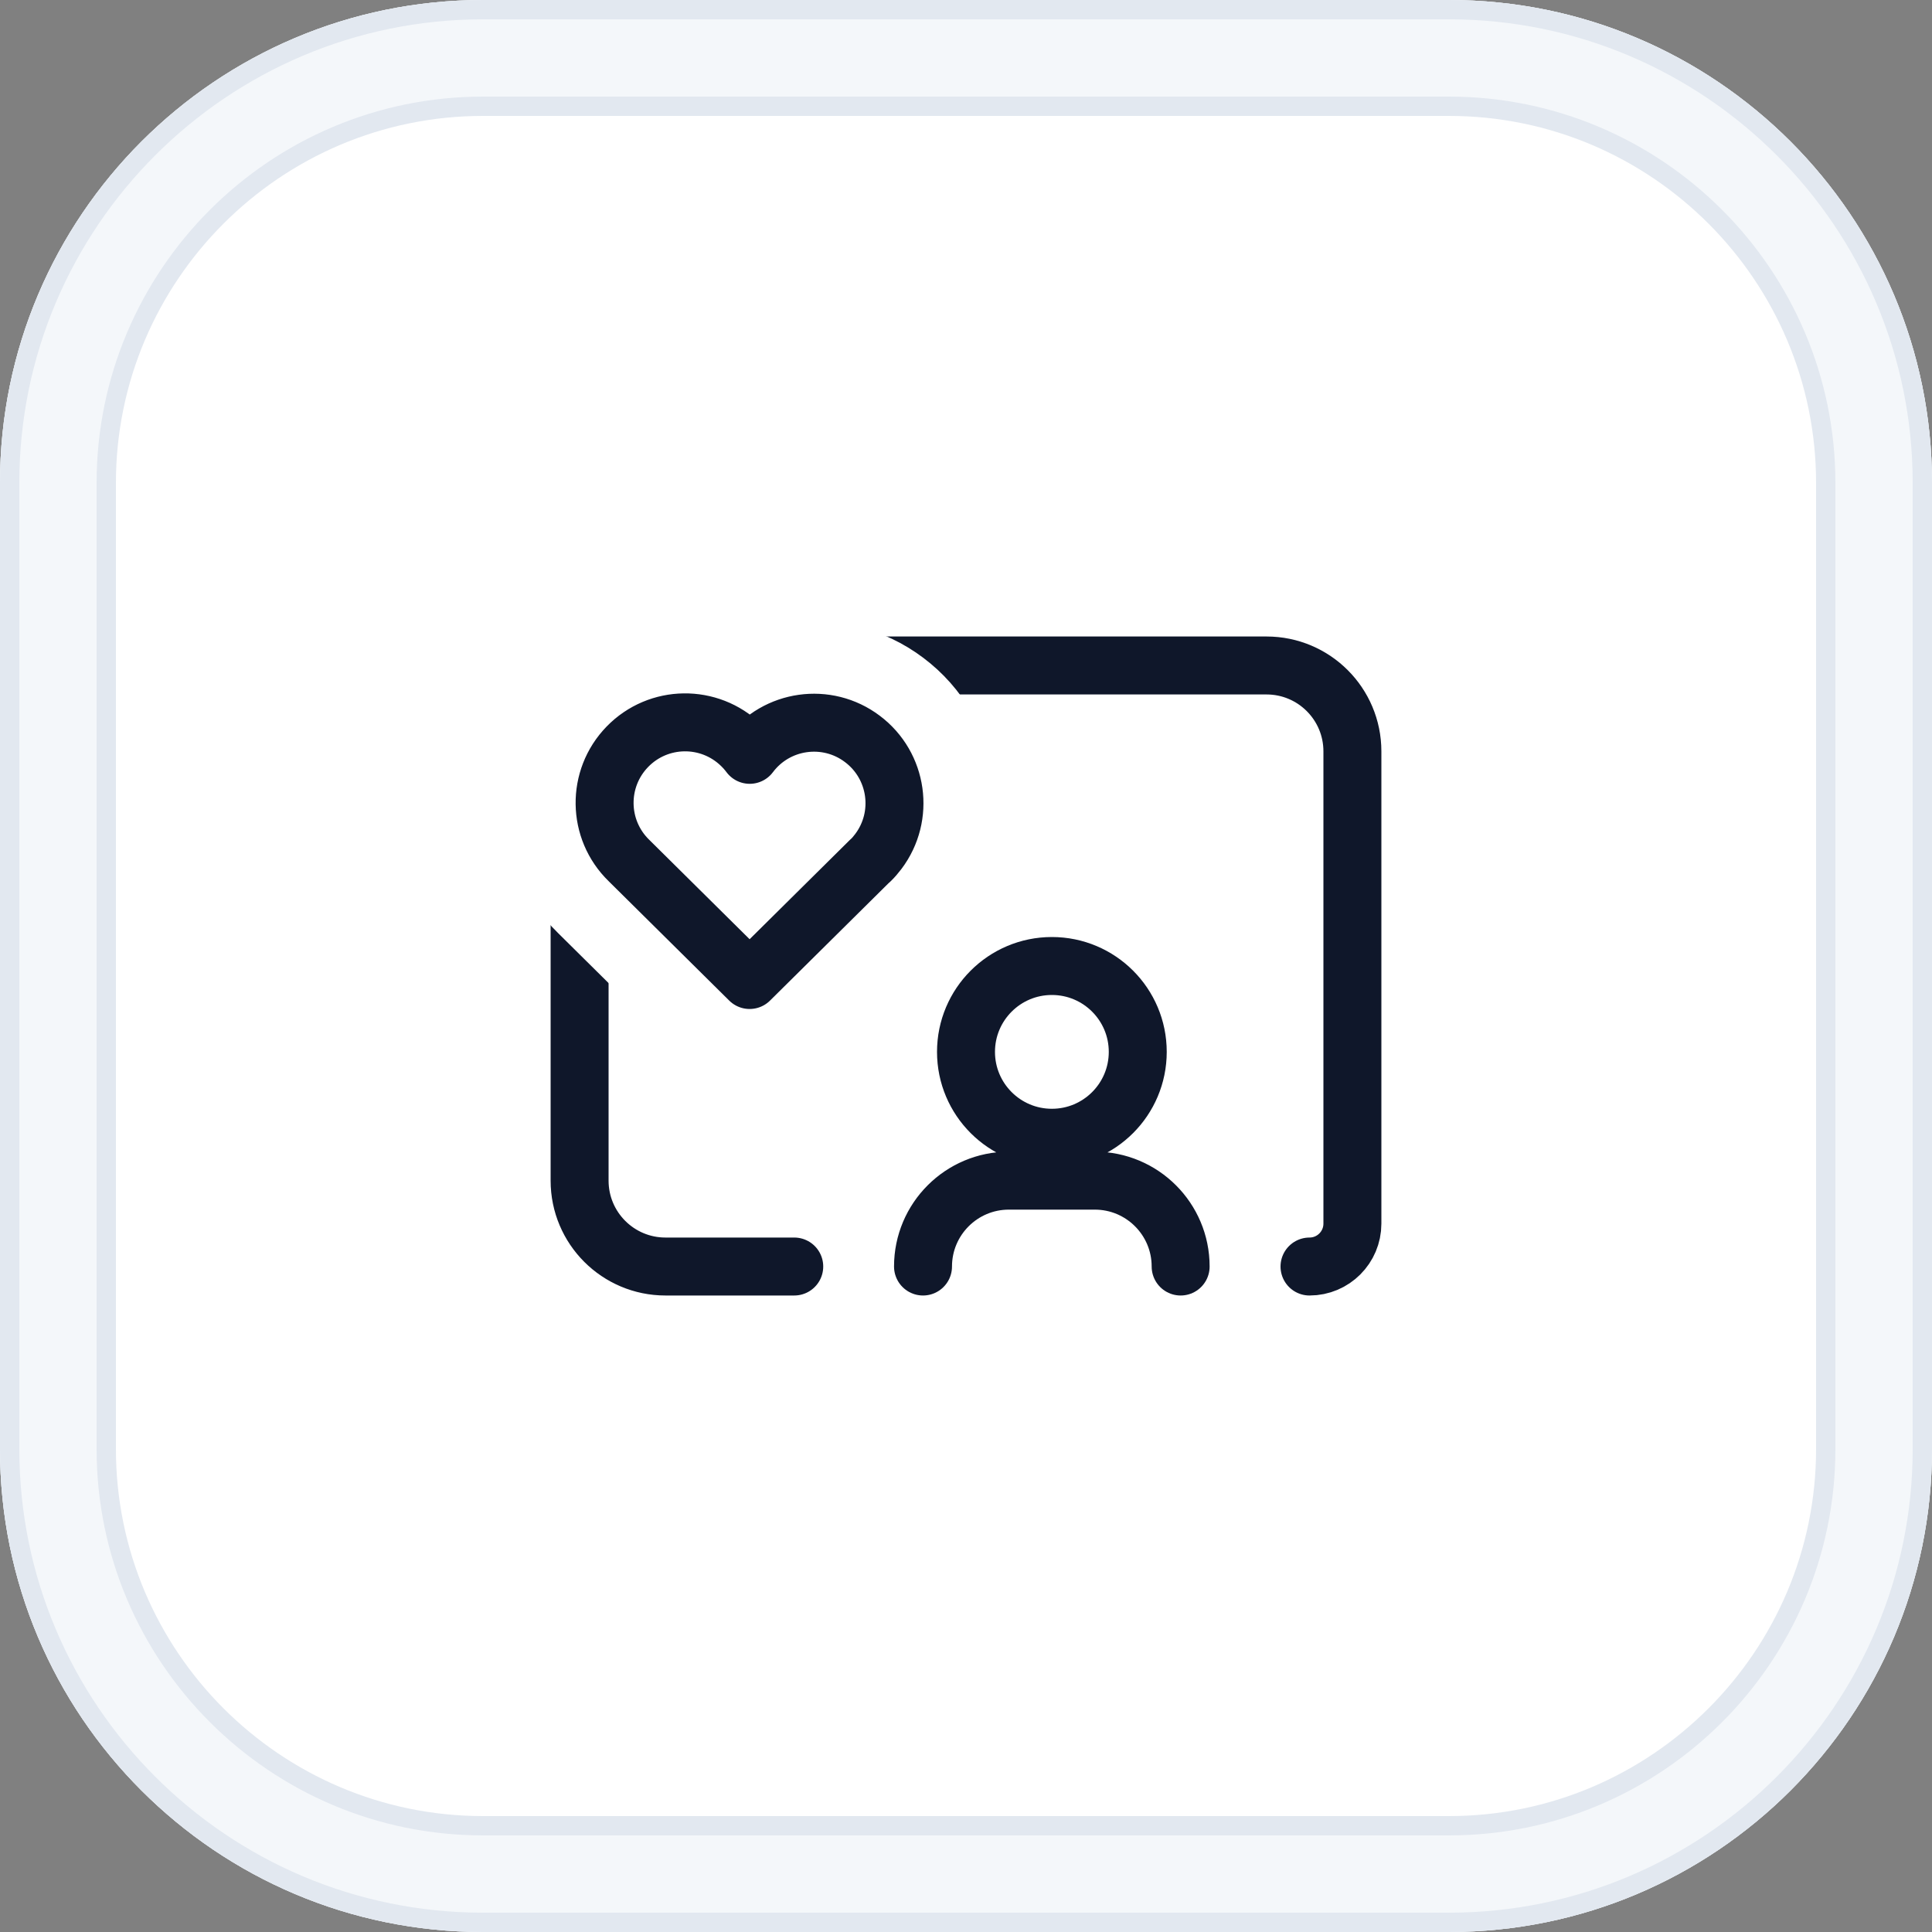
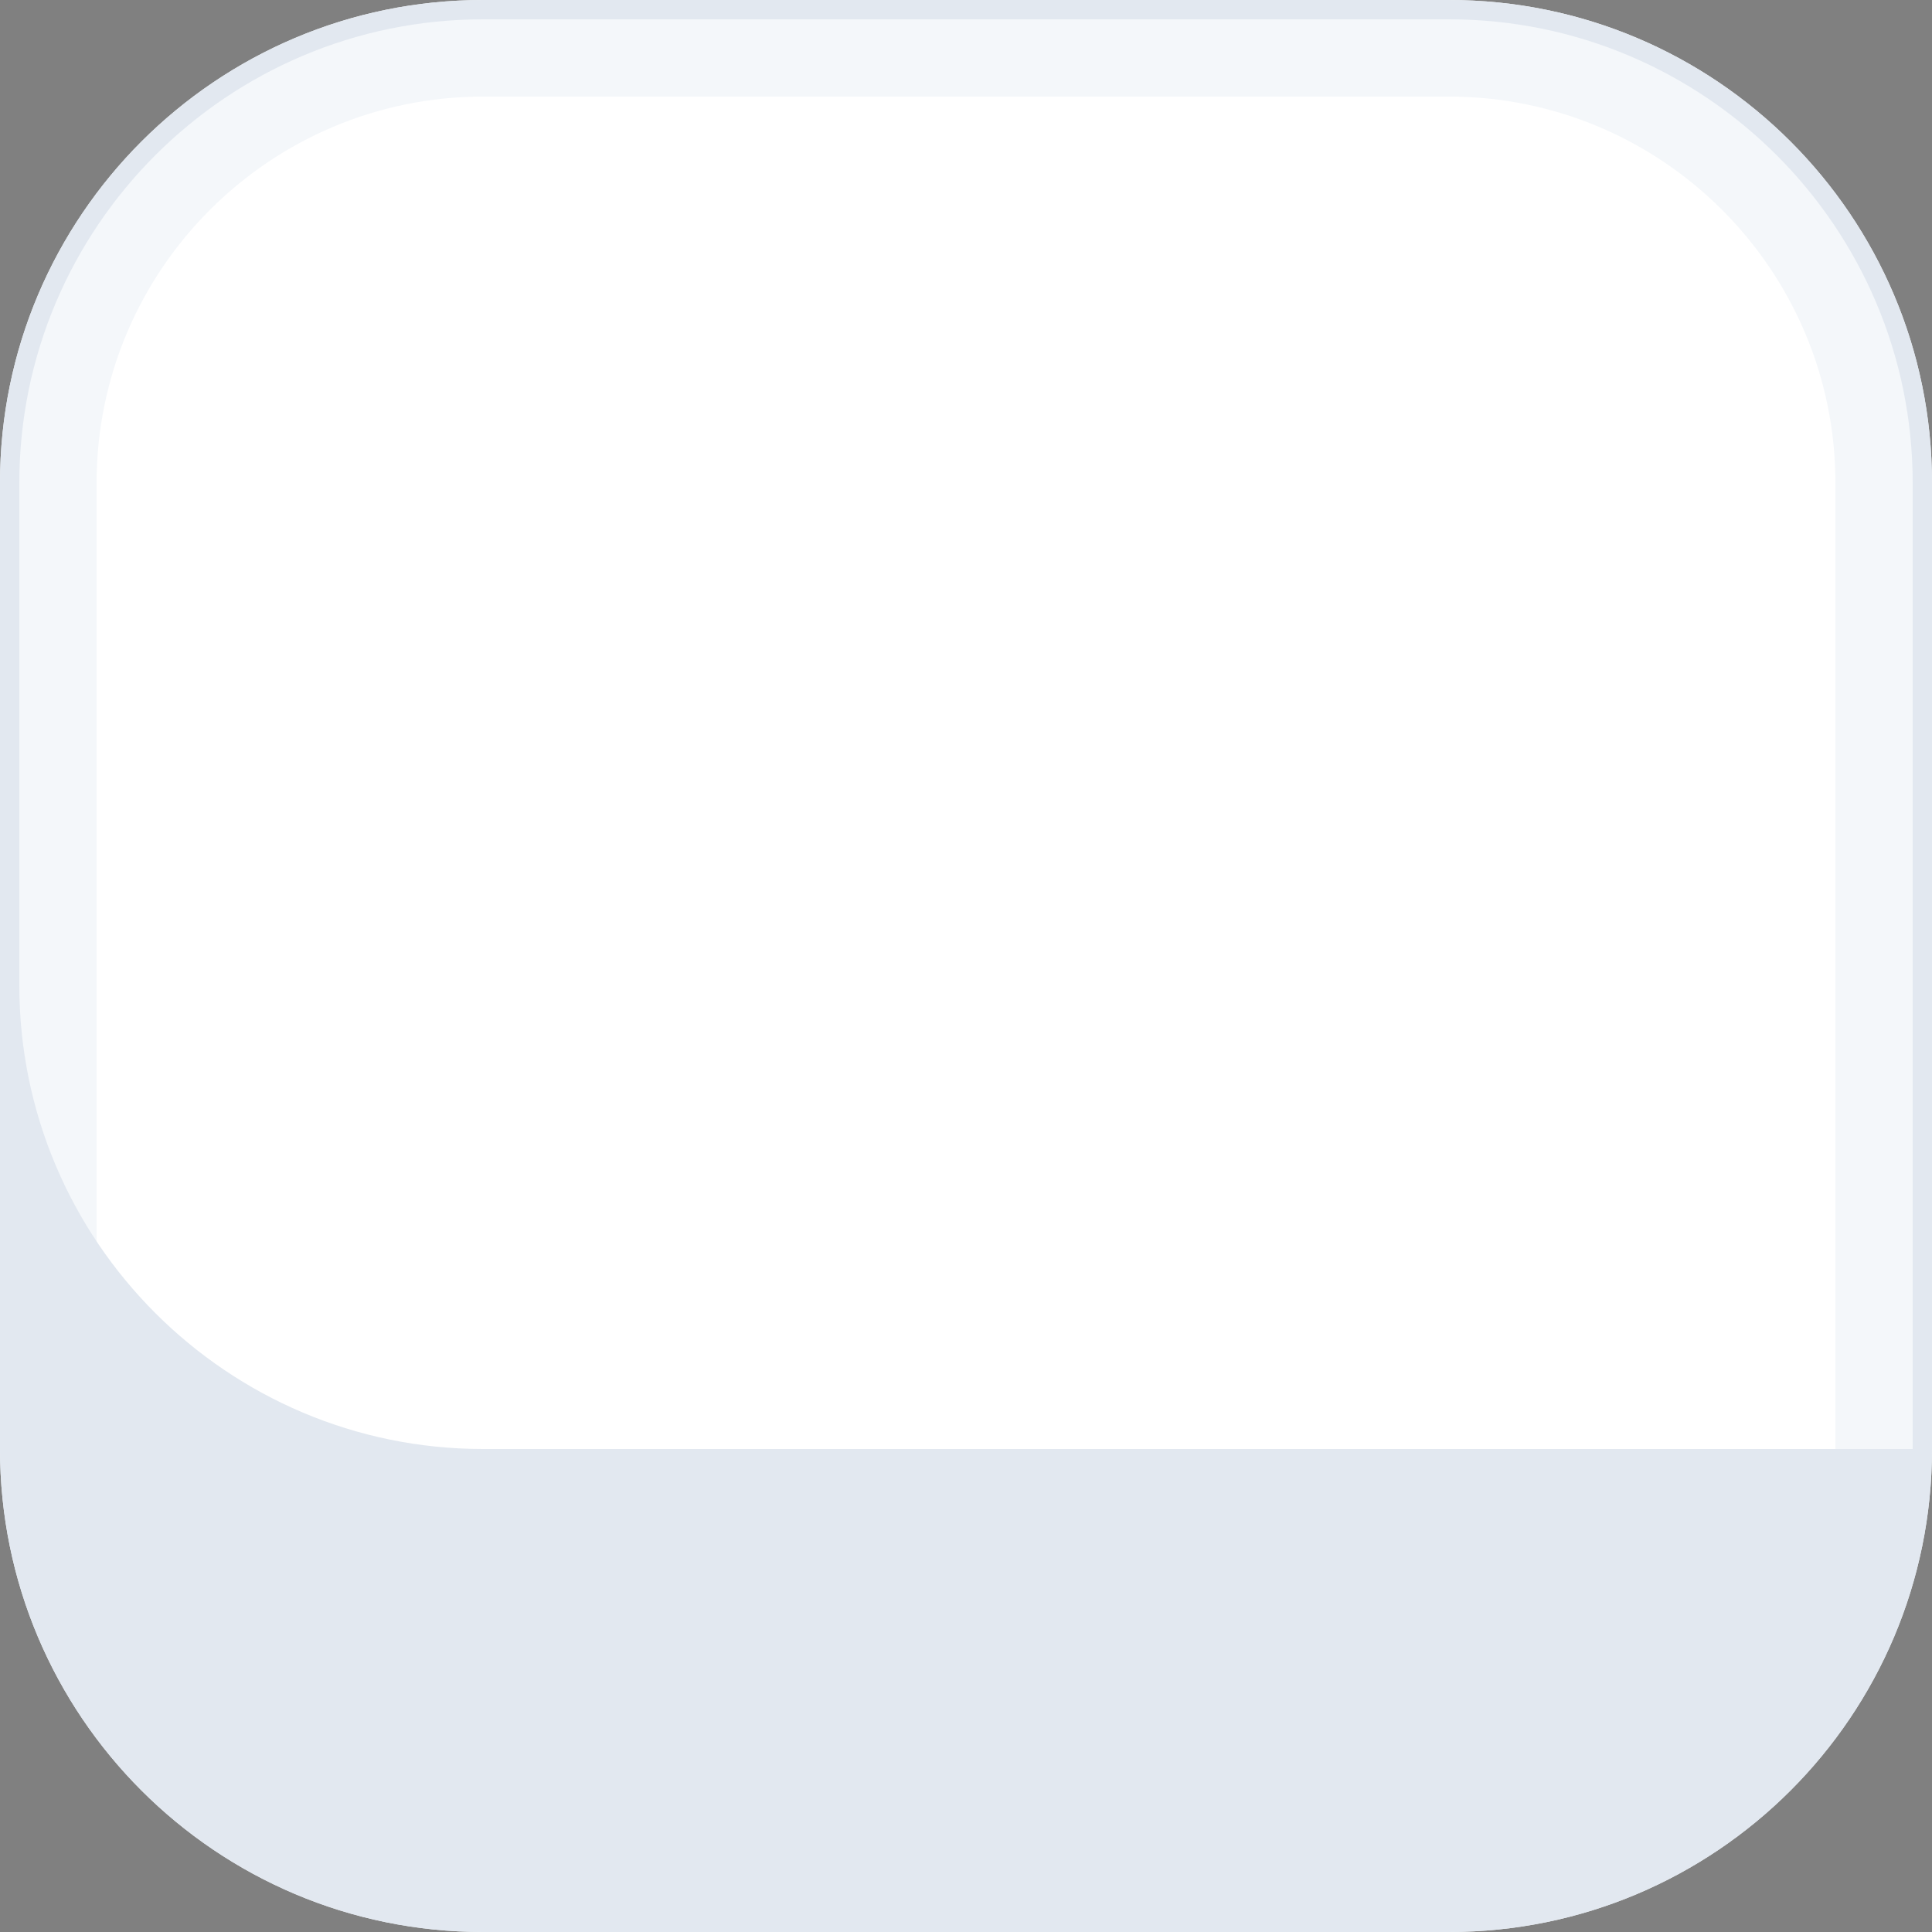
<svg xmlns="http://www.w3.org/2000/svg" viewBox="0 0 200 200">
  <rect x="0" y="0" width="200" height="200" fill="#808080" stroke="none" />
  <defs>
    <style>      .cls-1 {        stroke: #fff;        stroke-width: 21px;      }      .cls-1, .cls-2 {        fill: none;        stroke-linecap: round;        stroke-linejoin: round;      }      .cls-3 {        fill: #e2e8f0;      }      .cls-4 {        fill: #fff;      }      .cls-2 {        stroke: #0f172a;        stroke-width: 6px;      }      .cls-5 {        fill: #f4f7fa;      }    </style>
  </defs>
  <g id="Background">
    <g>
      <rect class="cls-4" x="6" y="6" width="188" height="188" rx="44" ry="44" />
-       <path class="cls-3" d="M150,12c20.95,0,38,17.05,38,38v100c0,20.95-17.05,38-38,38H50c-20.95,0-38-17.05-38-38V50c0-20.95,17.05-38,38-38h100M150,0H50C22.39,0,0,22.39,0,50v100c0,27.61,22.39,50,50,50h100c27.61,0,50-22.39,50-50V50c0-27.61-22.39-50-50-50h0Z" />
      <path class="cls-5" d="M150,10c22.06,0,40,17.94,40,40v100c0,22.06-17.94,40-40,40H50c-22.06,0-40-17.94-40-40V50c0-22.06,17.94-40,40-40h100M150,0H50C22.39,0,0,22.39,0,50v100c0,27.61,22.39,50,50,50h100c27.61,0,50-22.39,50-50V50c0-27.61-22.39-50-50-50h0Z" />
-       <path class="cls-3" d="M150,2c26.47,0,48,21.53,48,48v100c0,26.47-21.53,48-48,48H50c-26.47,0-48-21.53-48-48V50C2,23.53,23.53,2,50,2h100M150,0H50C22.39,0,0,22.39,0,50v100c0,27.61,22.39,50,50,50h100c27.61,0,50-22.39,50-50V50c0-27.61-22.39-50-50-50h0Z" />
+       <path class="cls-3" d="M150,2c26.47,0,48,21.53,48,48v100H50c-26.47,0-48-21.53-48-48V50C2,23.53,23.53,2,50,2h100M150,0H50C22.39,0,0,22.39,0,50v100c0,27.61,22.39,50,50,50h100c27.61,0,50-22.39,50-50V50c0-27.61-22.39-50-50-50h0Z" />
    </g>
  </g>
  <g id="Logo">
    <g>
-       <path class="cls-2" d="M82.22,131.11h-13.33c-4.91,0-8.89-3.98-8.89-8.89v-44.44c0-4.91,3.98-8.89,8.89-8.89h62.22c4.91,0,8.89,3.98,8.89,8.89v48.89c0,2.45-1.99,4.44-4.44,4.44" />
-       <path class="cls-2" d="M100,108.89c0,4.91,3.98,8.89,8.89,8.89,4.91,0,8.89-3.98,8.89-8.89s-3.98-8.89-8.89-8.89c-4.91,0-8.89,3.98-8.89,8.89h0M122.22,131.11c0-4.91-3.98-8.89-8.89-8.89h-8.89c-4.91,0-8.89,3.98-8.89,8.89" />
-     </g>
+       </g>
    <g>
      <path class="cls-1" d="M90.09,89.08l-12.49,12.37-12.49-12.37c-3.3-3.21-3.37-8.48-.16-11.78,3.21-3.3,8.48-3.37,11.78-.16.32.31.61.64.88,1,2.76-3.68,7.99-4.42,11.66-1.65,3.68,2.76,4.42,7.99,1.65,11.66-.25.33-.52.65-.82.94" />
-       <path class="cls-2" d="M90.09,89.08l-12.49,12.37-12.49-12.37c-3.3-3.21-3.37-8.48-.16-11.78,3.21-3.3,8.48-3.37,11.78-.16.32.31.61.64.88,1,2.76-3.68,7.99-4.42,11.66-1.65,3.68,2.76,4.42,7.99,1.65,11.66-.25.33-.52.65-.82.94" />
    </g>
  </g>
</svg>